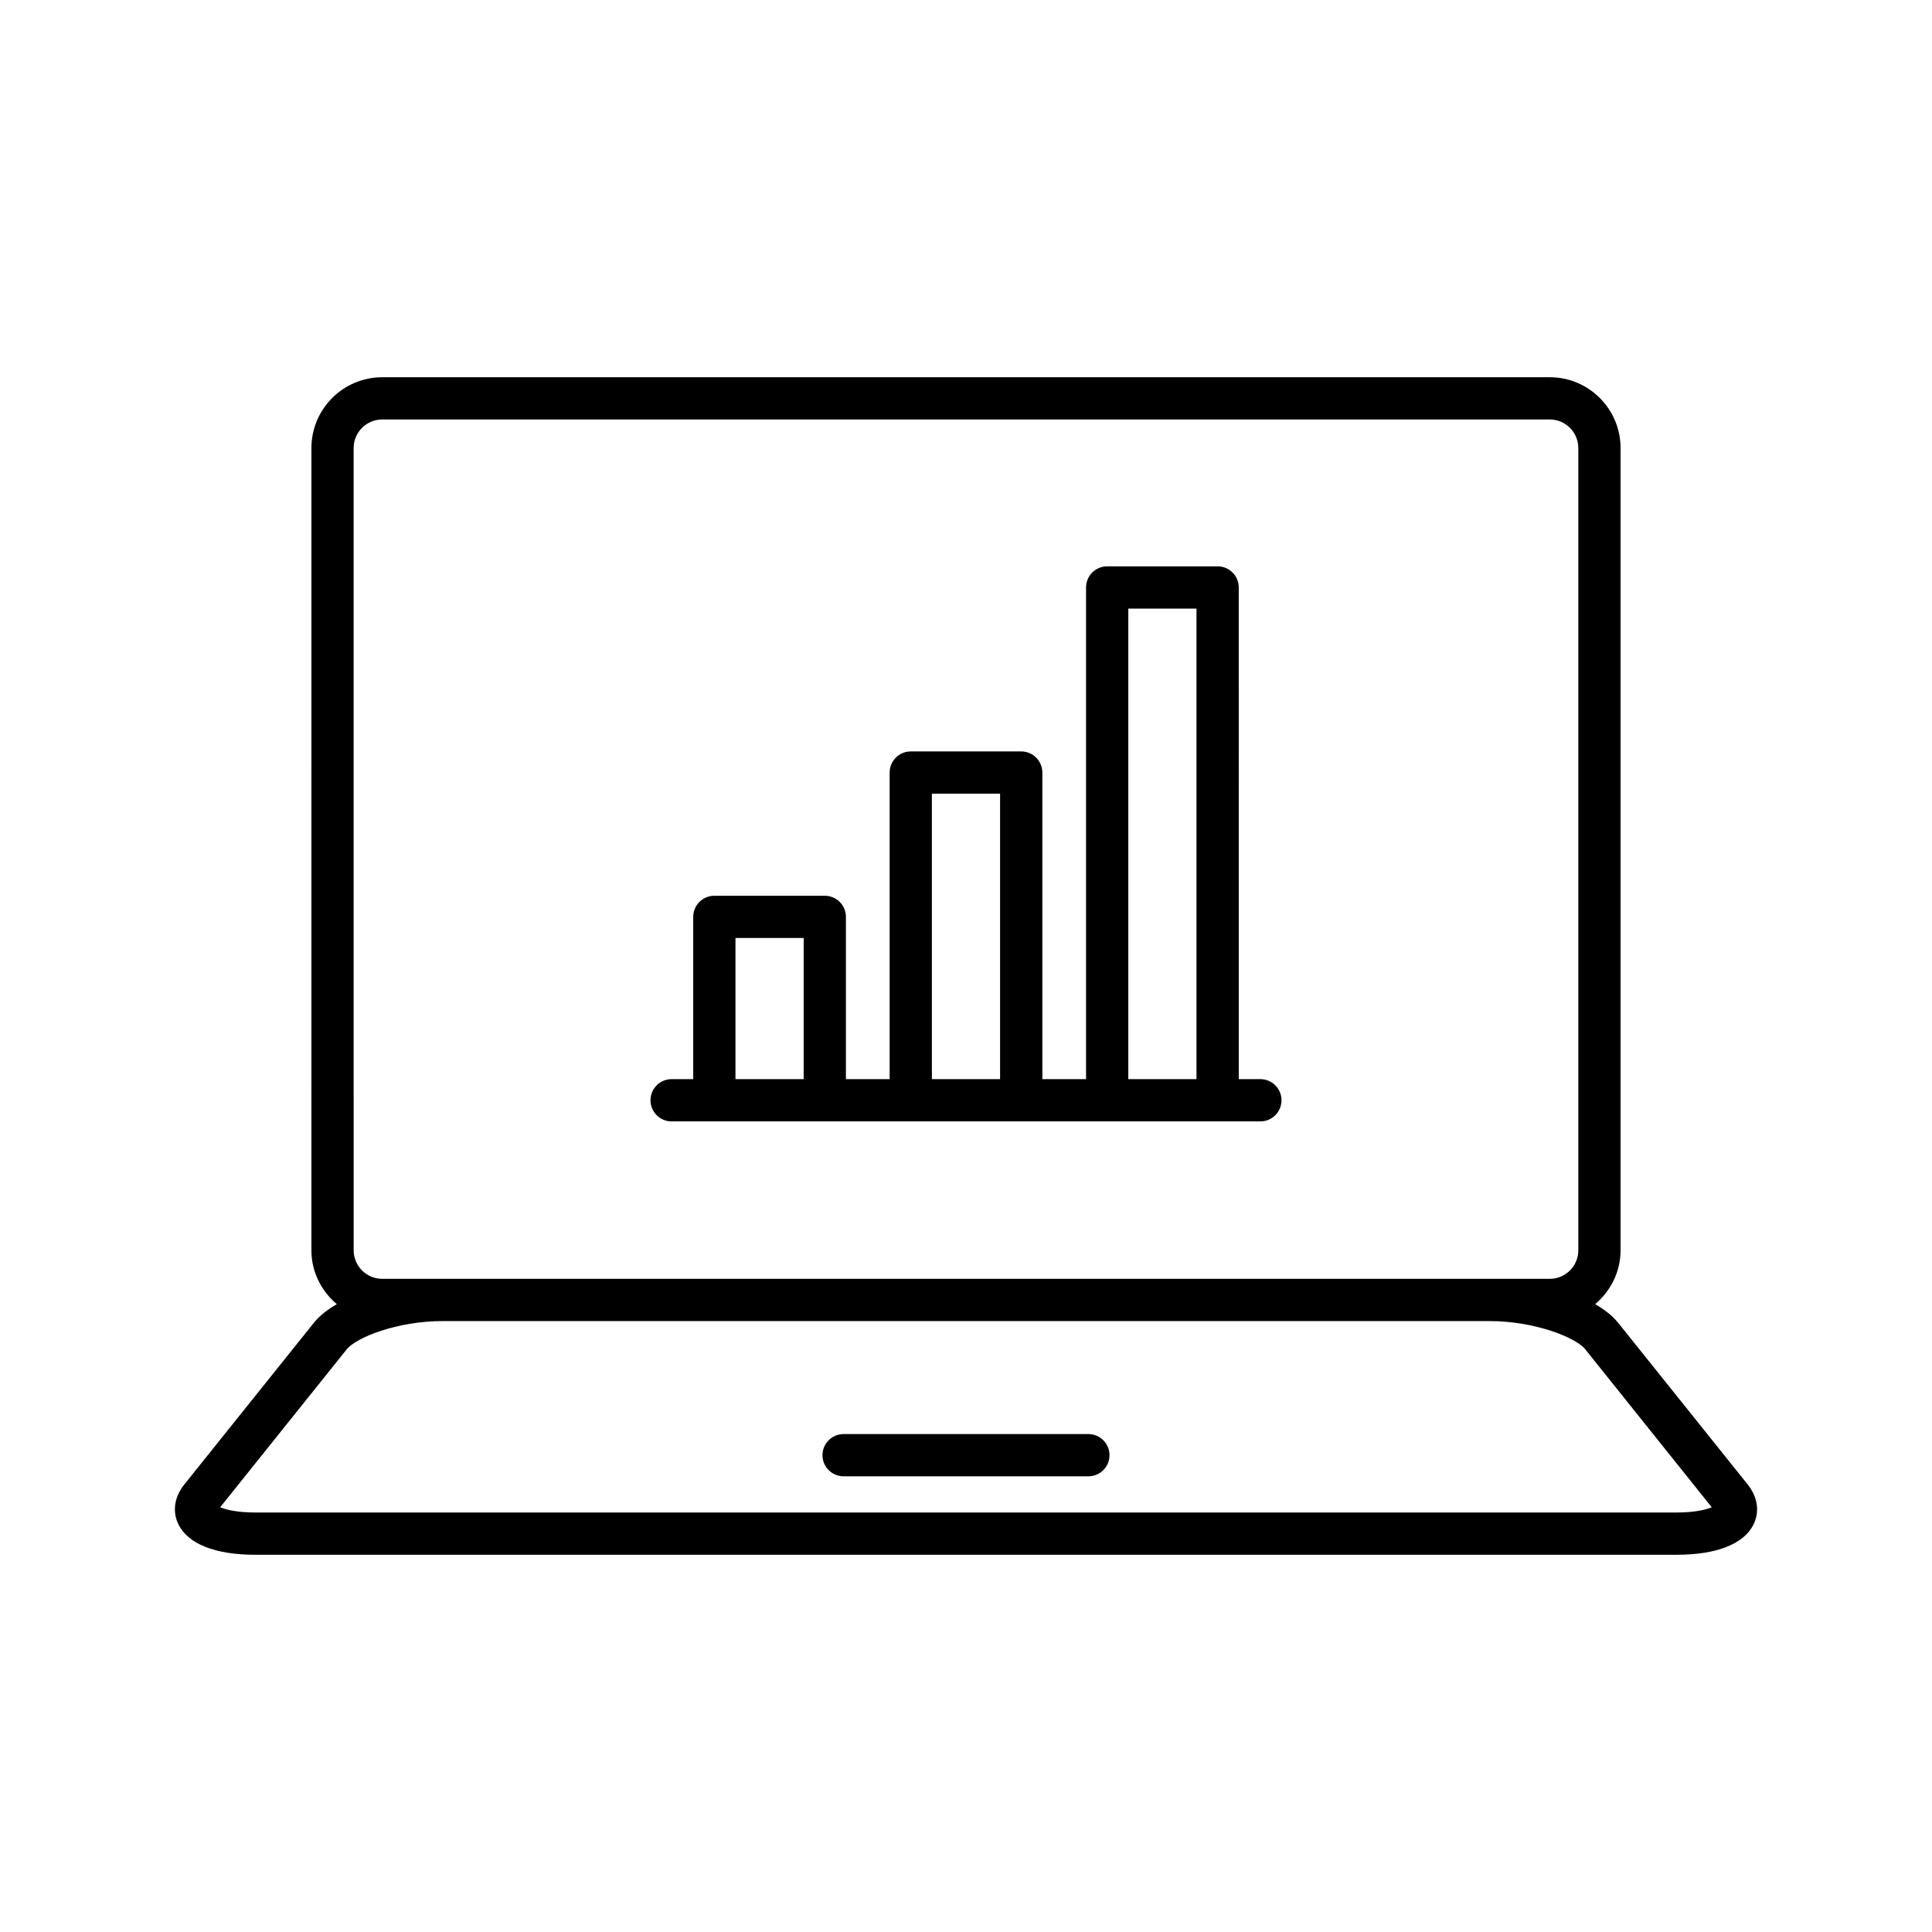
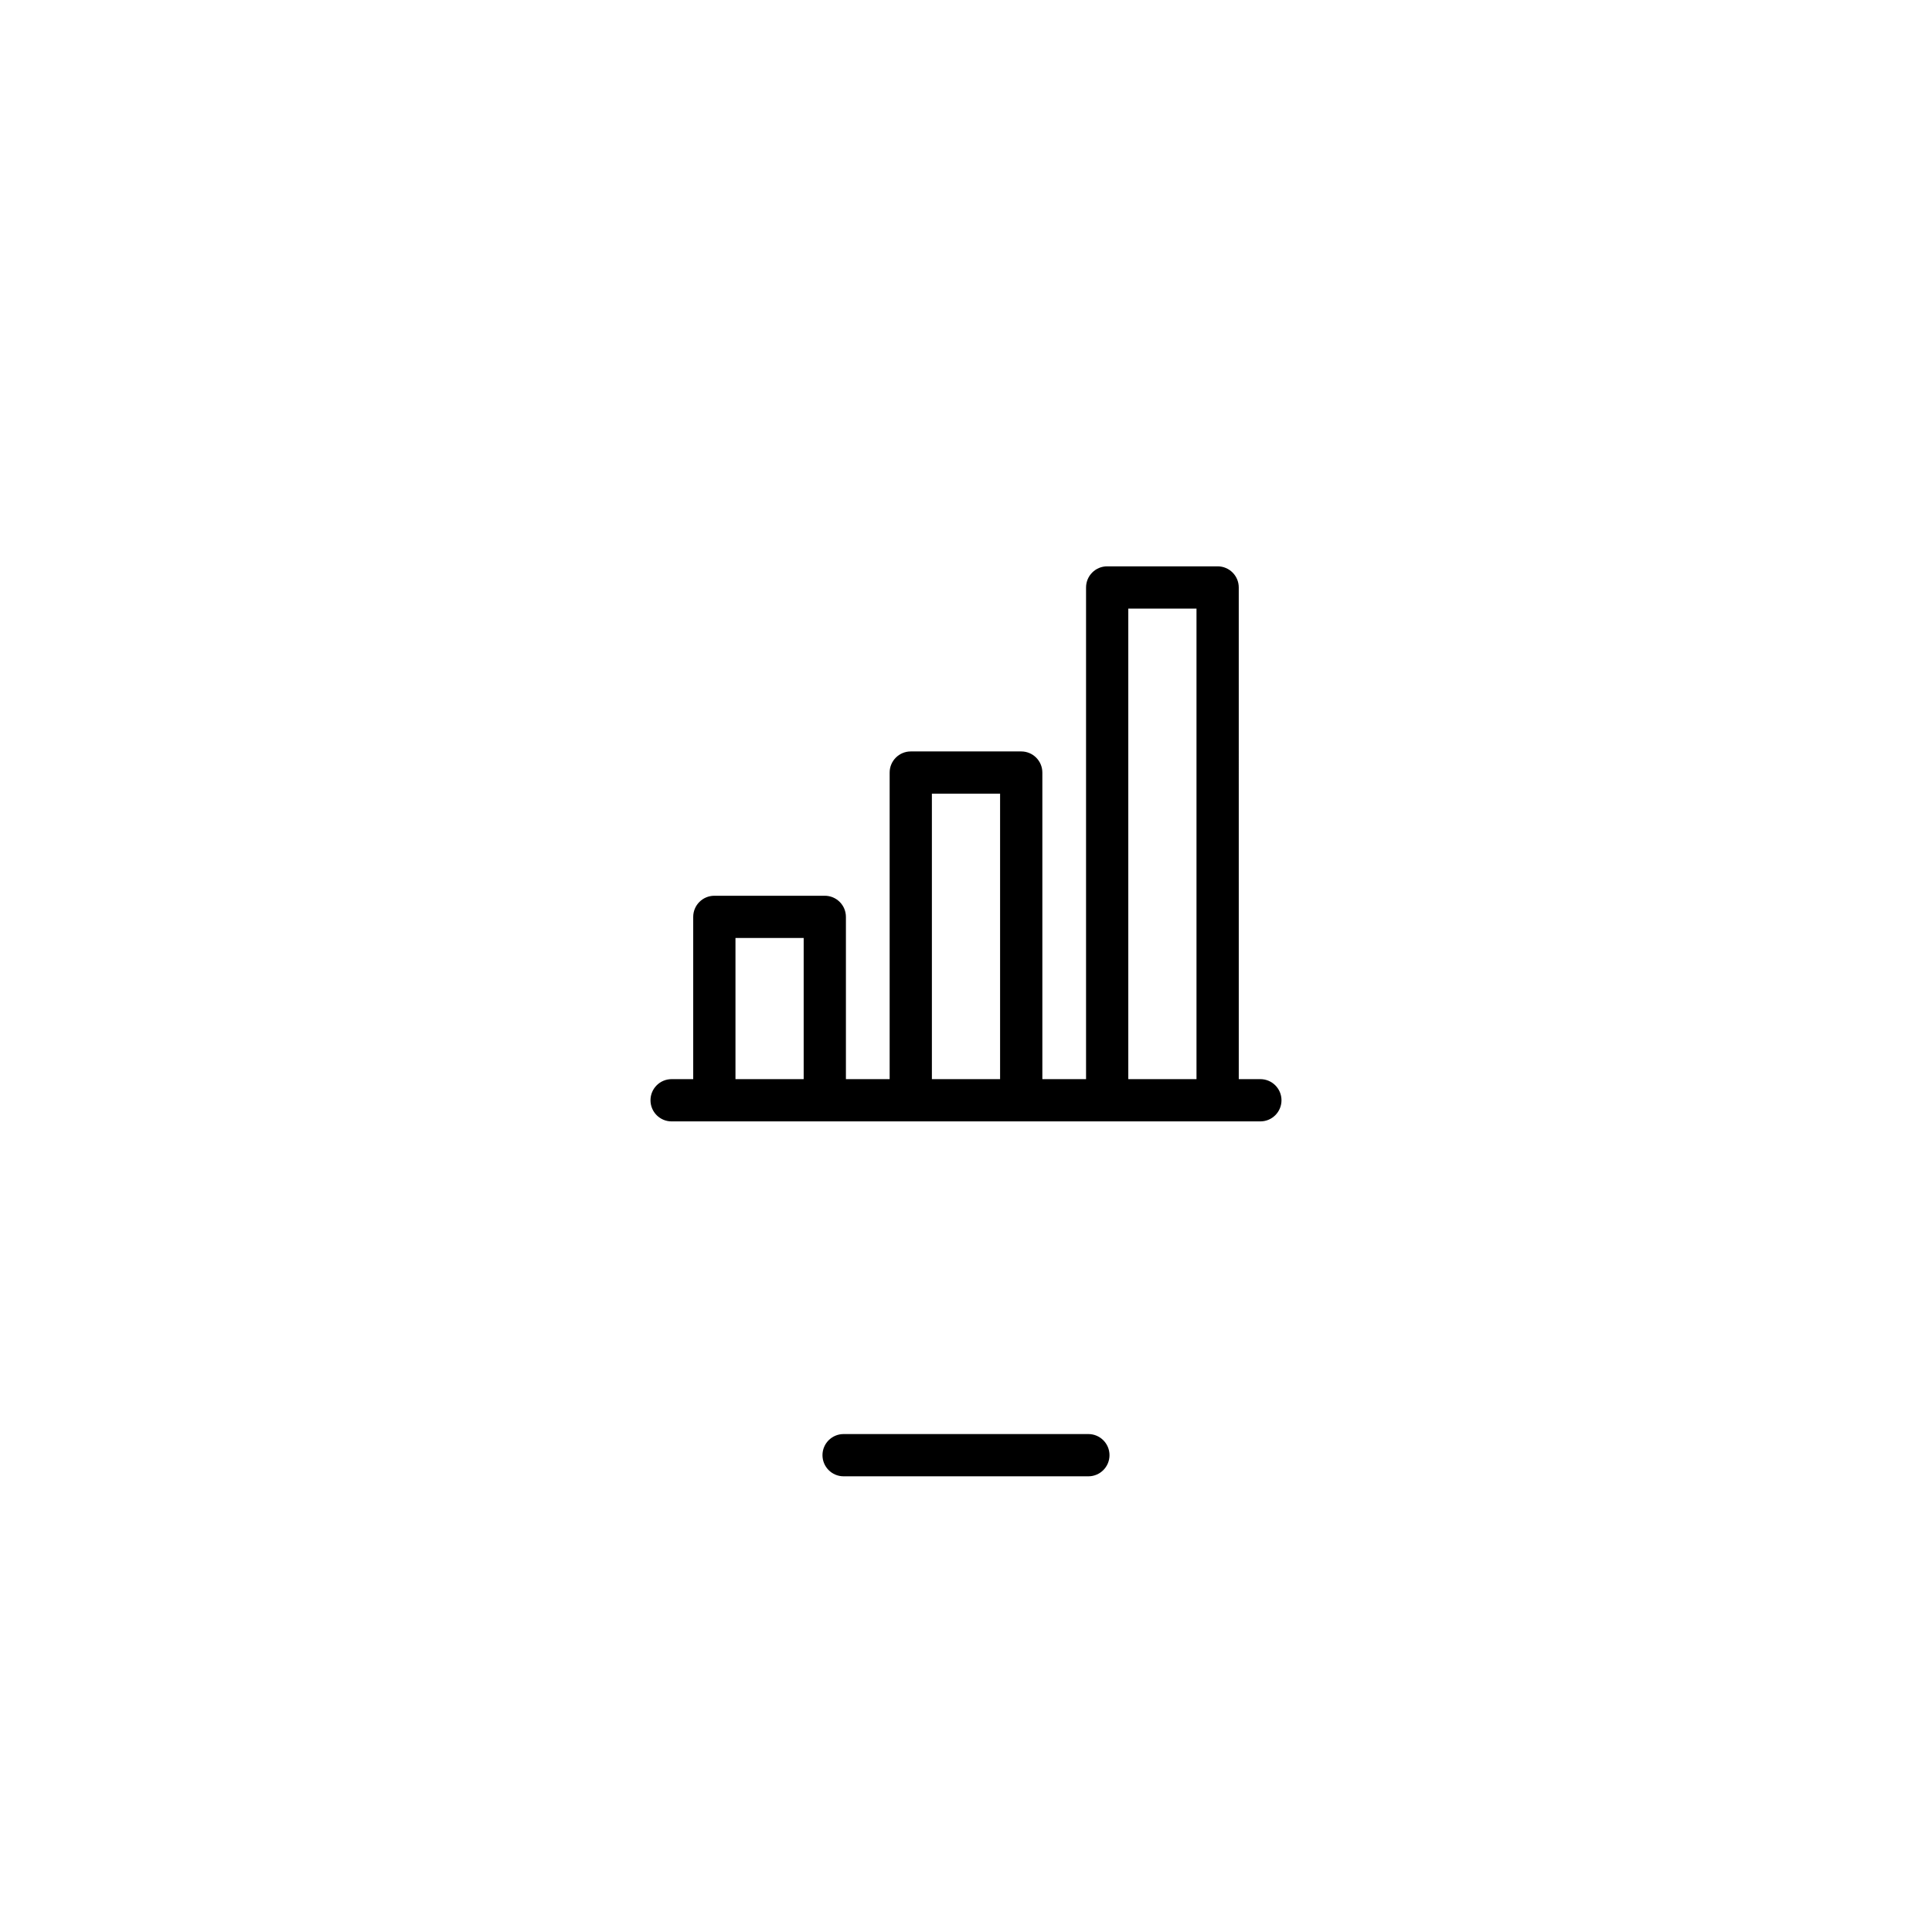
<svg xmlns="http://www.w3.org/2000/svg" fill="#000000" width="800px" height="800px" version="1.1" viewBox="144 144 512 512">
  <g>
    <path d="m432.43 524.04h-64.867c-3.094 0-5.598 2.508-5.598 5.598s2.504 5.598 5.598 5.598h64.867c3.094 0 5.598-2.508 5.598-5.598s-2.504-5.598-5.598-5.598z" />
-     <path d="m572.83 494.56c-1.496-1.863-3.606-3.512-6.102-4.945 4.086-3.445 6.738-8.535 6.738-14.285l0.004-212.59c0-10.348-8.418-18.77-18.766-18.77h-309.41c-10.348 0-18.766 8.422-18.766 18.77l-0.004 212.59c0 5.75 2.656 10.84 6.742 14.289-2.496 1.434-4.606 3.082-6.102 4.949l-34.293 42.797c-2.656 3.312-3.246 7.156-1.617 10.539 2.516 5.238 9.754 8.125 20.379 8.125h376.73c10.629 0 17.863-2.883 20.379-8.125 1.629-3.383 1.039-7.227-1.617-10.543zm-335.11-231.82c0-4.176 3.394-7.574 7.57-7.574h309.41c4.176 0 7.57 3.398 7.57 7.574l0.004 212.59c0 4.176-3.394 7.574-7.57 7.574h-309.41c-4.176 0-7.57-3.398-7.57-7.574zm350.64 282.09h-376.73c-4.859 0-7.797-0.77-9.281-1.391l33.551-41.871c2.504-3.117 13.359-7.469 25.355-7.469h277.49c11.992 0 22.852 4.352 25.355 7.469l33.531 41.879c-1.5 0.617-4.43 1.383-9.27 1.383z" />
    <path d="m321.99 441.18h156.02c3.094 0 5.598-2.508 5.598-5.598 0-3.09-2.504-5.598-5.598-5.598h-5.723l-0.004-130.3c0-3.09-2.504-5.598-5.598-5.598h-29.27c-3.094 0-5.598 2.508-5.598 5.598v130.3h-11.582v-81.246c0-3.09-2.504-5.598-5.598-5.598h-29.27c-3.094 0-5.598 2.508-5.598 5.598v81.246h-11.59v-43c0-3.09-2.504-5.598-5.598-5.598h-29.27c-3.094 0-5.598 2.508-5.598 5.598v43h-5.723c-3.094 0-5.598 2.508-5.598 5.598 0 3.094 2.504 5.602 5.598 5.602zm121.02-135.9h18.074v124.7h-18.074zm-52.051 49.055h18.074v75.648h-18.074zm-52.051 38.242h18.074v37.402h-18.074z" />
  </g>
</svg>